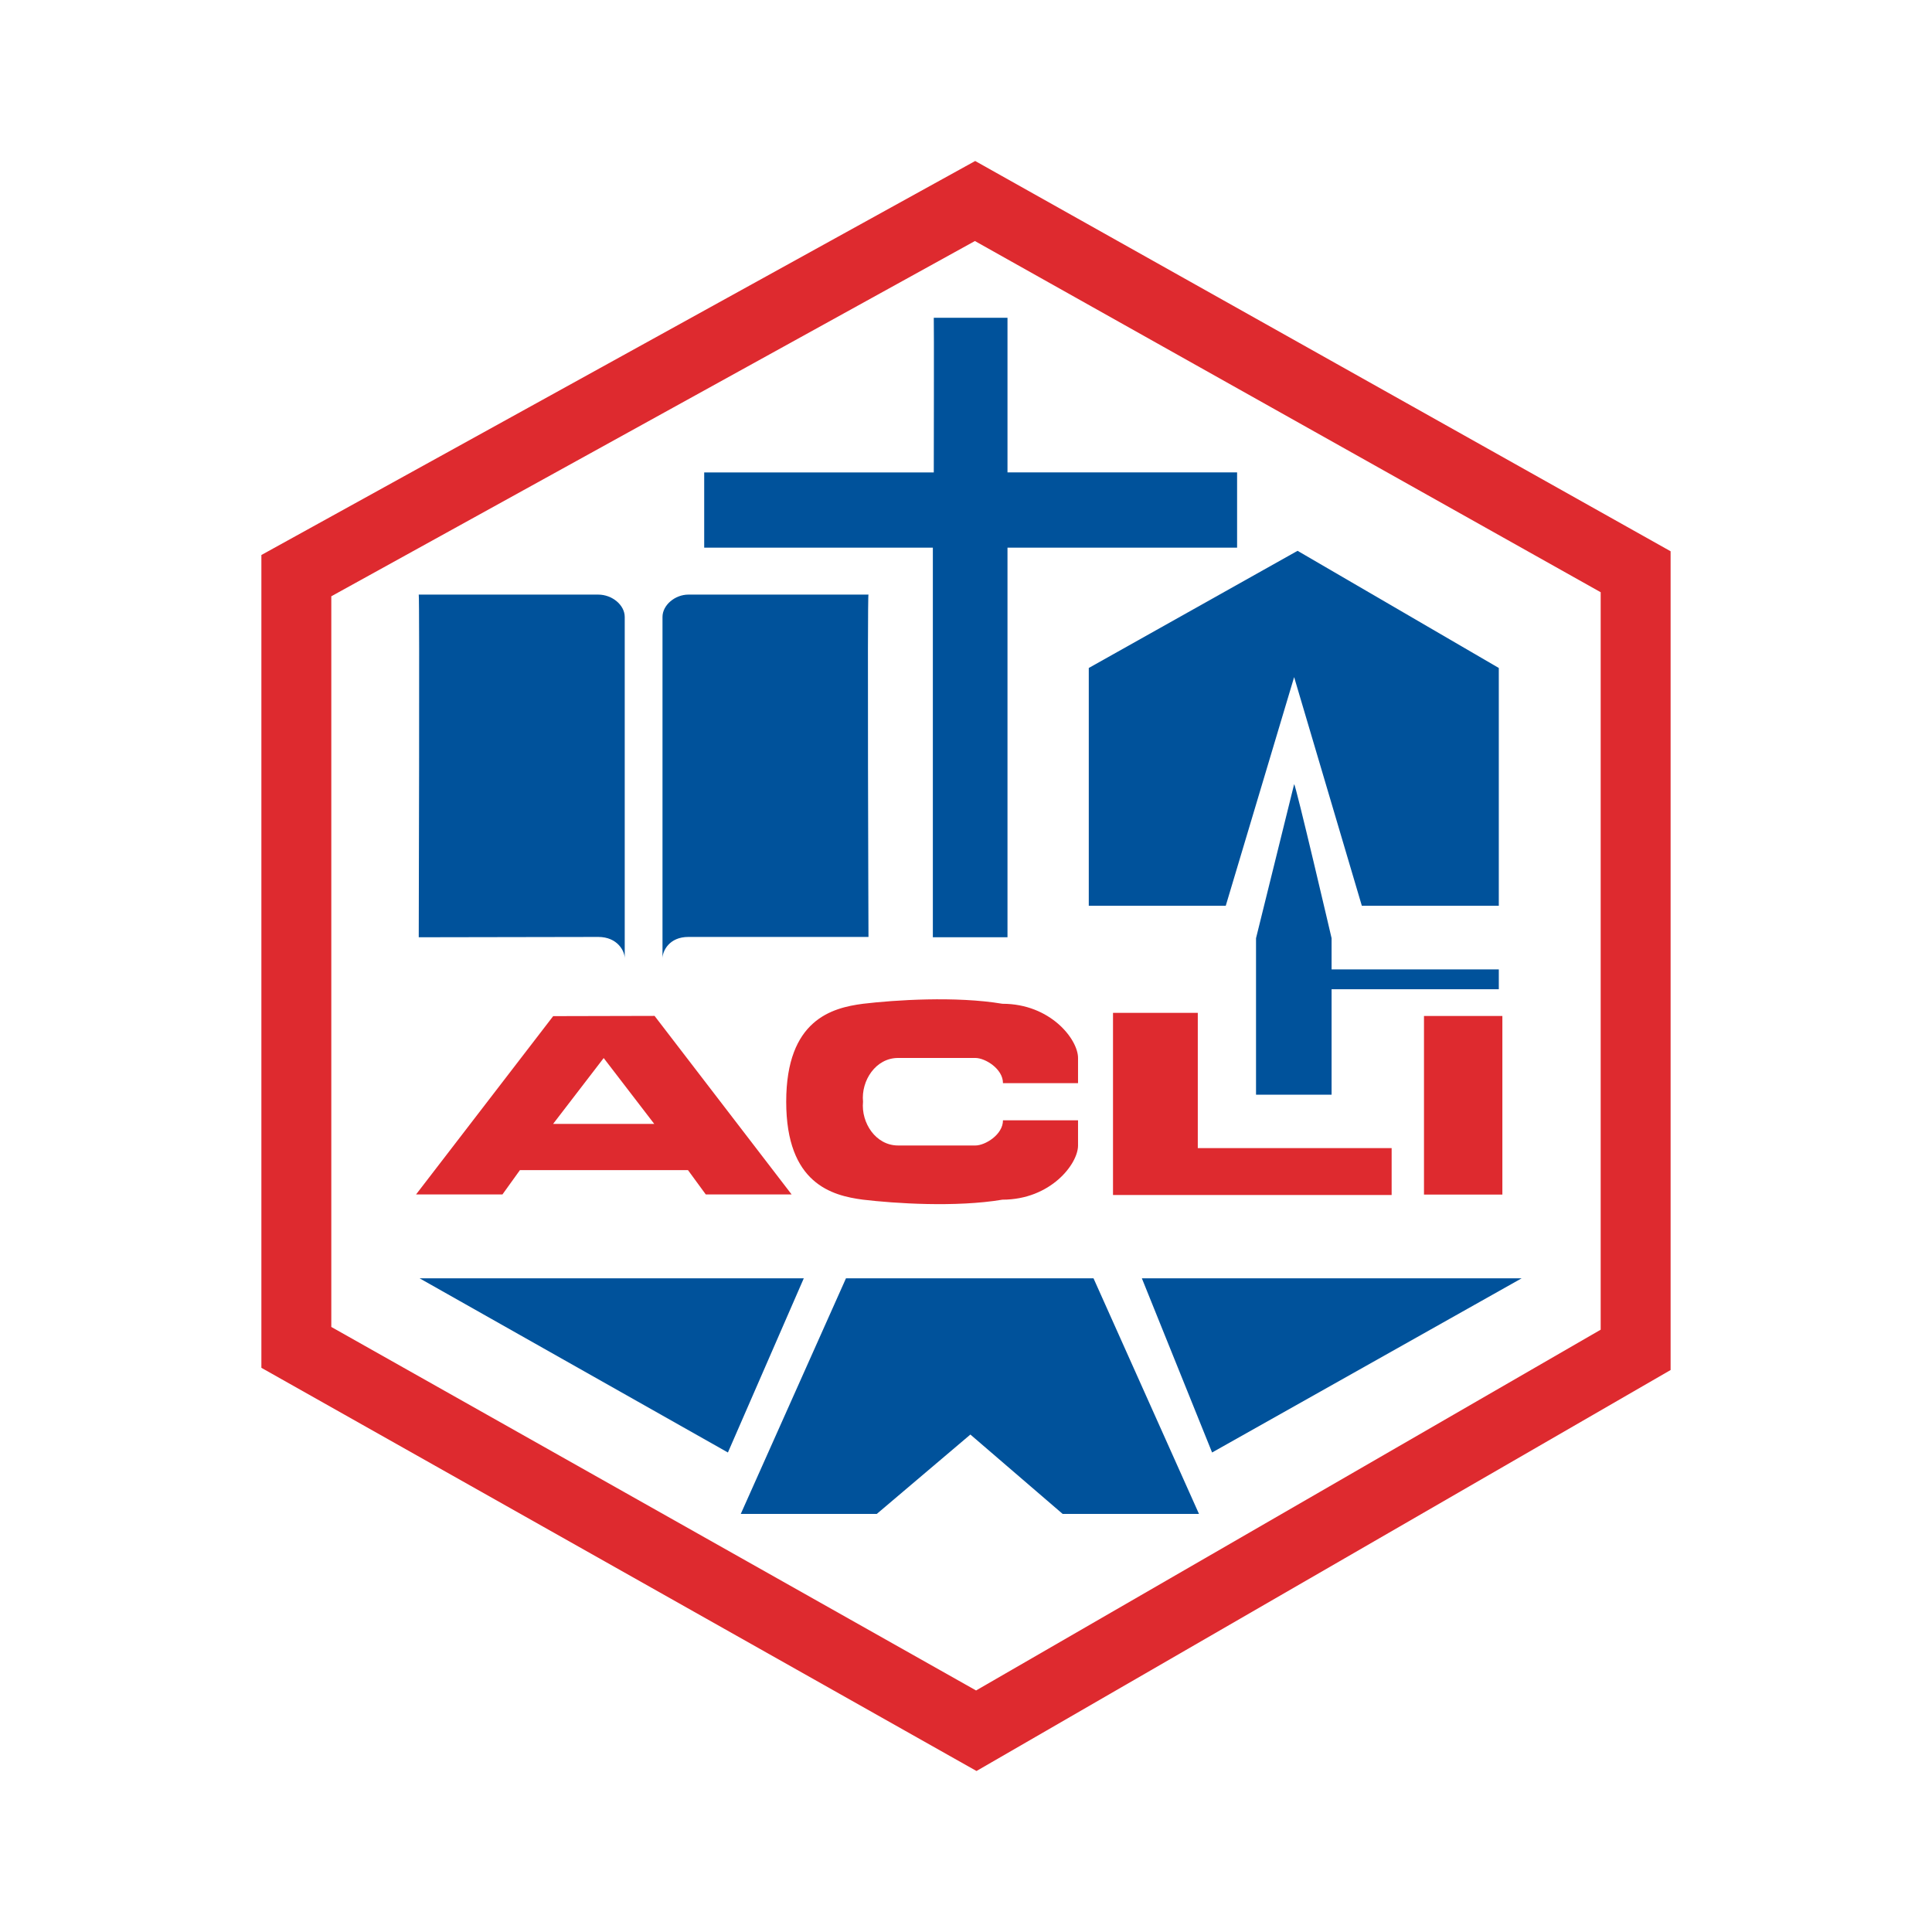
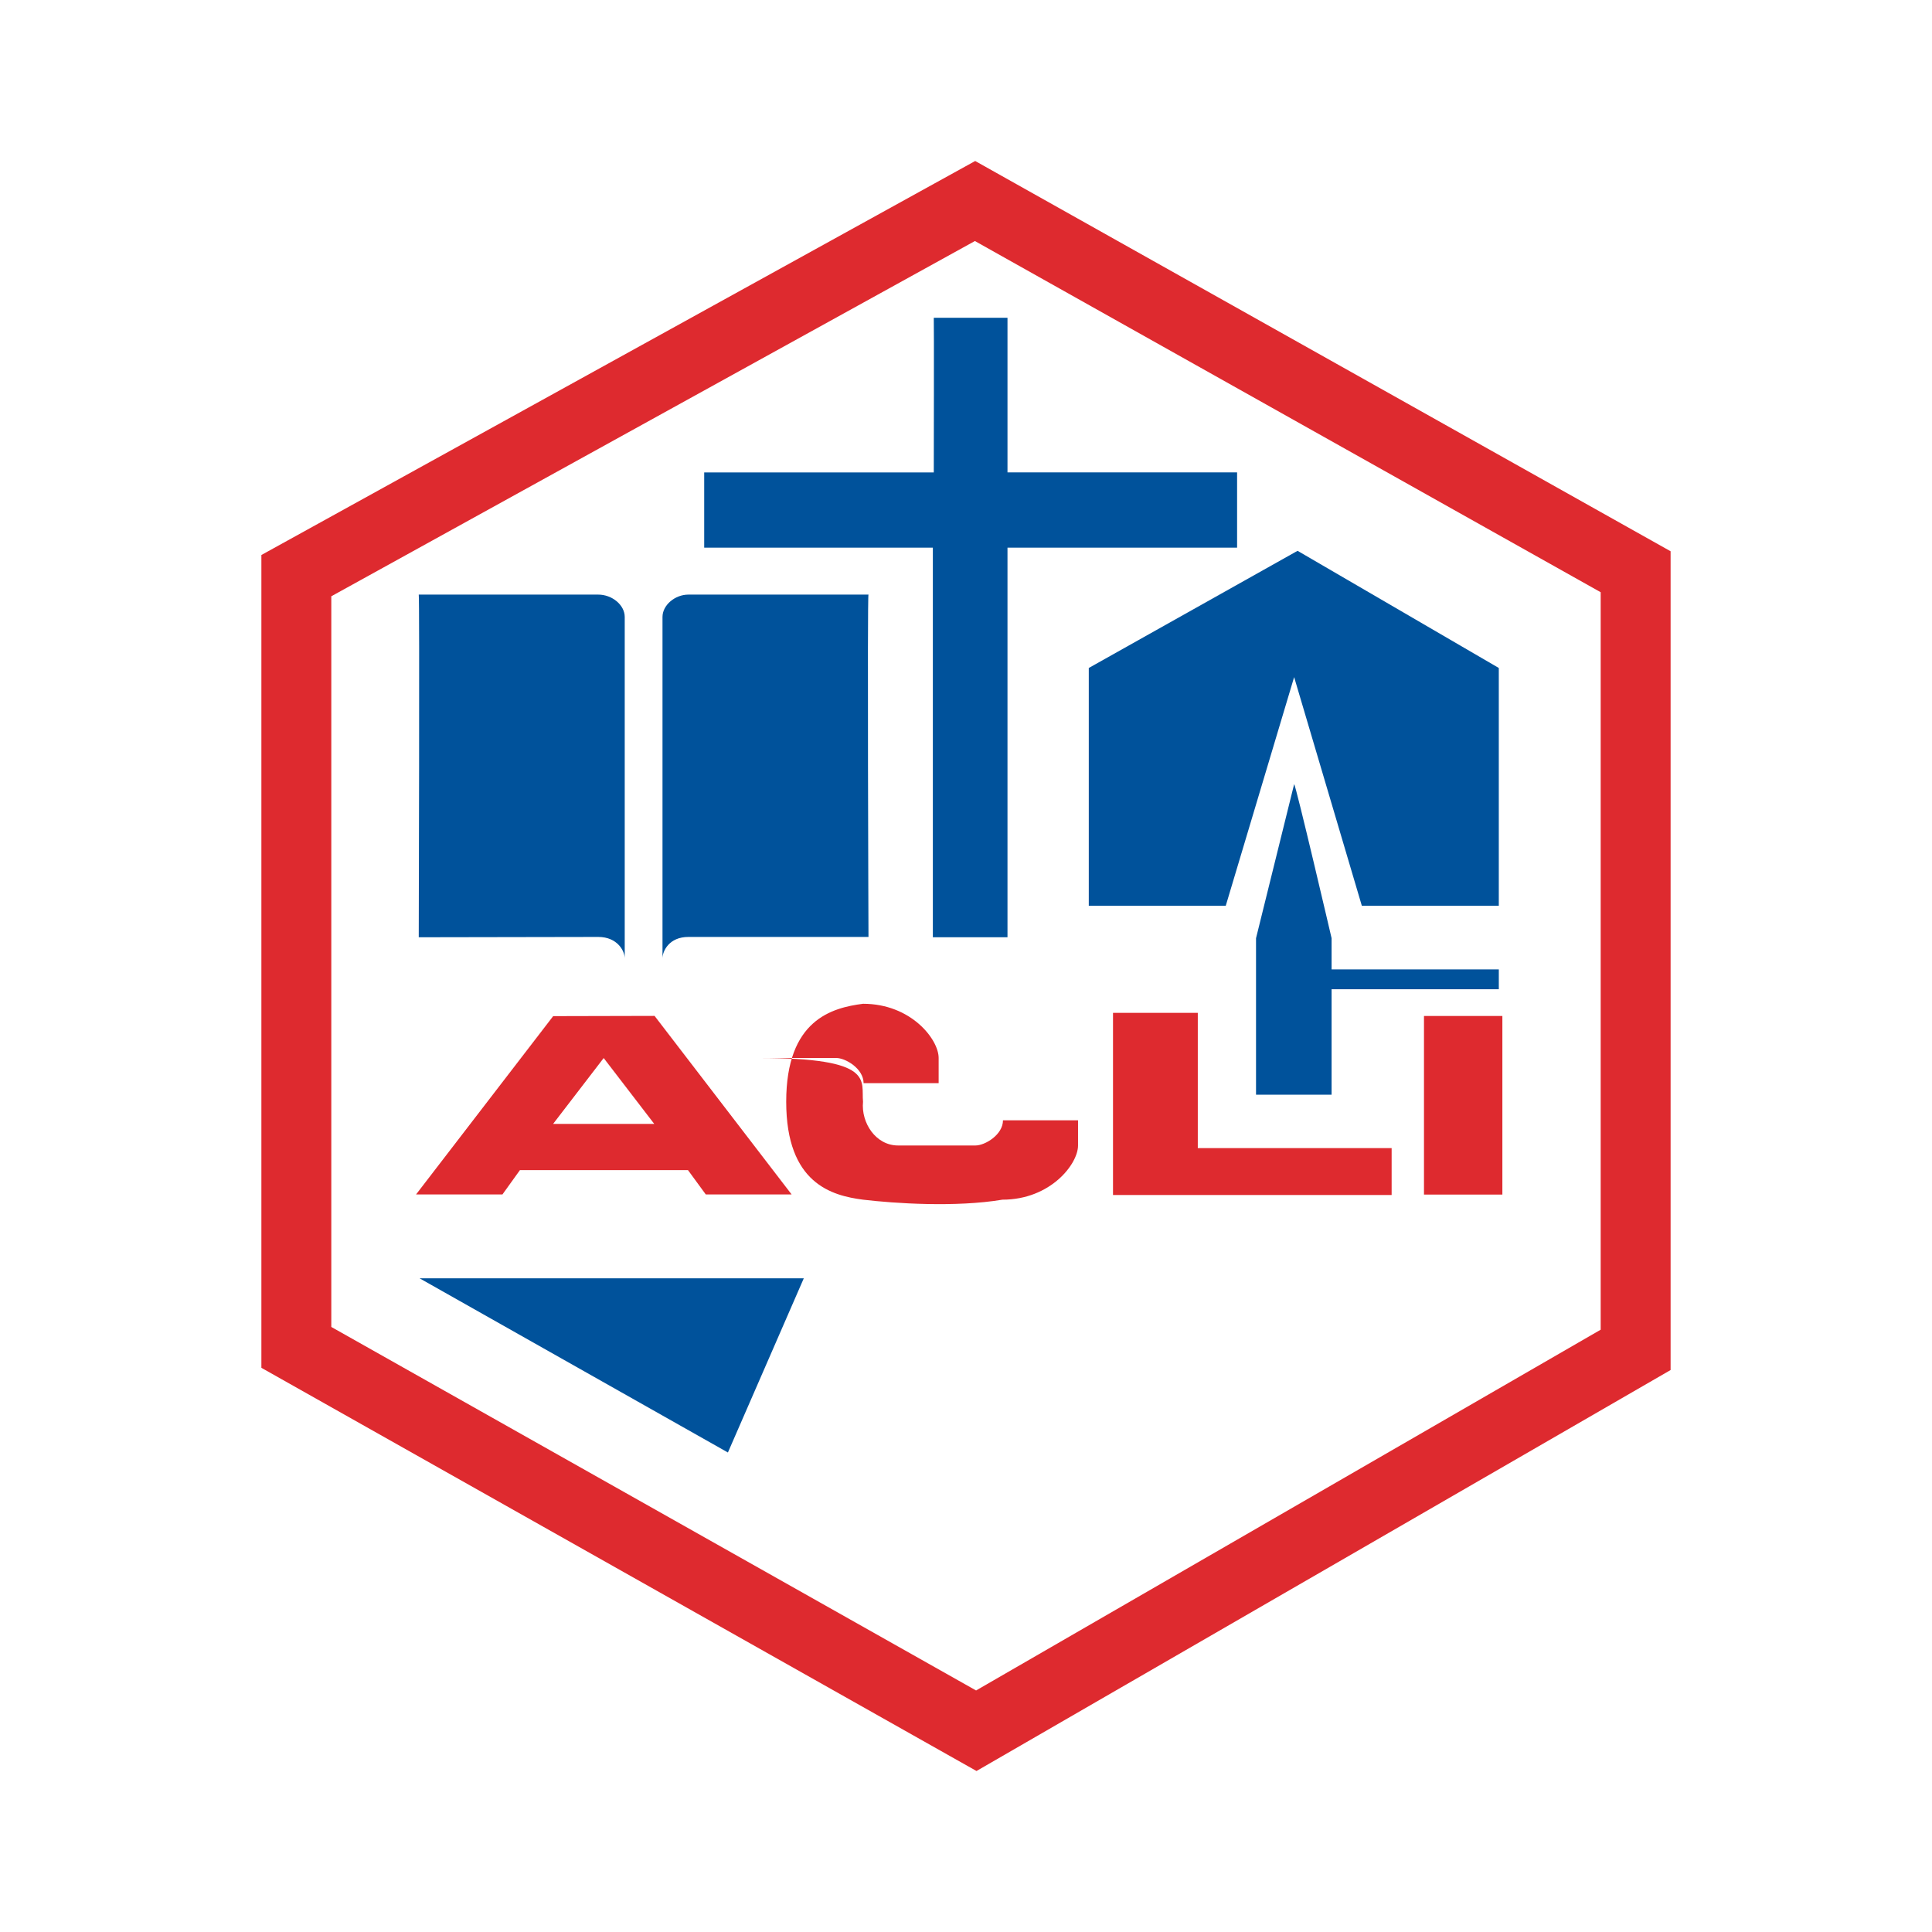
<svg xmlns="http://www.w3.org/2000/svg" version="1.1" x="0px" y="0px" width="120px" height="120px" viewBox="-16.235 -10 120 120" enable-background="new -16.235 -10 120 120" xml:space="preserve">
  <defs>
</defs>
  <path fill="#DE2A2F" d="M44.417,100L0,74.957V24.472L44.336,0l43.193,24.24v50.855L44.417,100L44.417,100z M4.343,72.419  l40.048,22.579L83.186,72.59V26.784L44.318,4.971L4.343,27.036V72.419L4.343,72.419z" />
  <path fill="#00529B" d="M41.764,9.738h4.578v9.604h14.261v4.674H46.342v24.198h-4.636V24.017H27.504v-4.674h14.26  C41.764,19.342,41.783,9.757,41.764,9.738z" />
  <path fill="#00529B" d="M9.774,26.932h11.15c0.862,0,1.644,0.645,1.644,1.389v21.204c0-0.45-0.45-1.33-1.644-1.33l-11.15,0.02  C9.774,48.215,9.833,26.97,9.774,26.932z" />
  <path fill="#00529B" d="M37.708,26.932H26.519c-0.821,0-1.605,0.645-1.605,1.389v21.204c0-0.45,0.412-1.33,1.605-1.33h11.189  C37.708,48.195,37.629,26.97,37.708,26.932z" />
  <polygon fill="#00529B" points="64.146,32.057 68.351,46.258 76.858,46.258 76.858,31.489 64.359,24.212 51.391,31.489  51.391,46.258 59.899,46.258 " />
  <path fill="#00529B" d="M64.146,38.708l-2.367,9.565v9.721h4.693v-6.552h10.387V50.21H66.472v-1.938  C66.472,48.273,64.242,38.708,64.146,38.708z" />
  <polygon fill="#00529B" points="9.826,69.398 28.977,80.217 33.69,69.398 " />
-   <polygon fill="#00529B" points="78.278,69.398 59.05,80.217 54.688,69.398 " />
-   <polygon fill="#00529B" points="44.037,69.398 36.31,69.398 29.776,84.031 38.225,84.031 44.037,79.102 49.767,84.031  58.236,84.031 51.685,69.398 " />
  <g>
    <g>
      <g>
-         <path fill="#DE2A2F" d="M37.369,58.429c-0.127,1.314,0.792,2.719,2.176,2.719h4.807c0.594,0,1.71-0.666,1.71-1.565h4.662v1.565     c0,1.152-1.71,3.366-4.697,3.366c-2.898,0.486-6.697,0.233-8.658,0c-1.926-0.252-4.771-0.991-4.771-6.085     c0-5.095,2.845-5.832,4.771-6.083c1.961-0.234,5.76-0.486,8.658,0c2.987,0,4.697,2.213,4.697,3.366v1.566h-4.662     c0-0.9-1.116-1.566-1.71-1.566h-4.807C38.162,55.711,37.242,57.115,37.369,58.429z" />
+         <path fill="#DE2A2F" d="M37.369,58.429c-0.127,1.314,0.792,2.719,2.176,2.719h4.807c0.594,0,1.71-0.666,1.71-1.565h4.662v1.565     c0,1.152-1.71,3.366-4.697,3.366c-2.898,0.486-6.697,0.233-8.658,0c-1.926-0.252-4.771-0.991-4.771-6.085     c0-5.095,2.845-5.832,4.771-6.083c2.987,0,4.697,2.213,4.697,3.366v1.566h-4.662     c0-0.9-1.116-1.566-1.71-1.566h-4.807C38.162,55.711,37.242,57.115,37.369,58.429z" />
        <polygon fill="#DE2A2F" points="52.896,52.91 58.162,52.91 58.162,61.311 70.202,61.311 70.202,64.224 52.896,64.224    " />
        <rect x="72.211" y="53.104" fill="#DE2A2F" width="4.869" height="11.093" />
      </g>
      <g>
        <path fill="#DE2A2F" d="M24.421,53.099l-6.297,0.015L9.607,64.189h5.366l1.086-1.512h10.437l1.106,1.512h5.332L24.421,53.099z      M18.119,59.808l3.142-4.091l3.141,4.091H18.119z" />
      </g>
    </g>
  </g>
</svg>